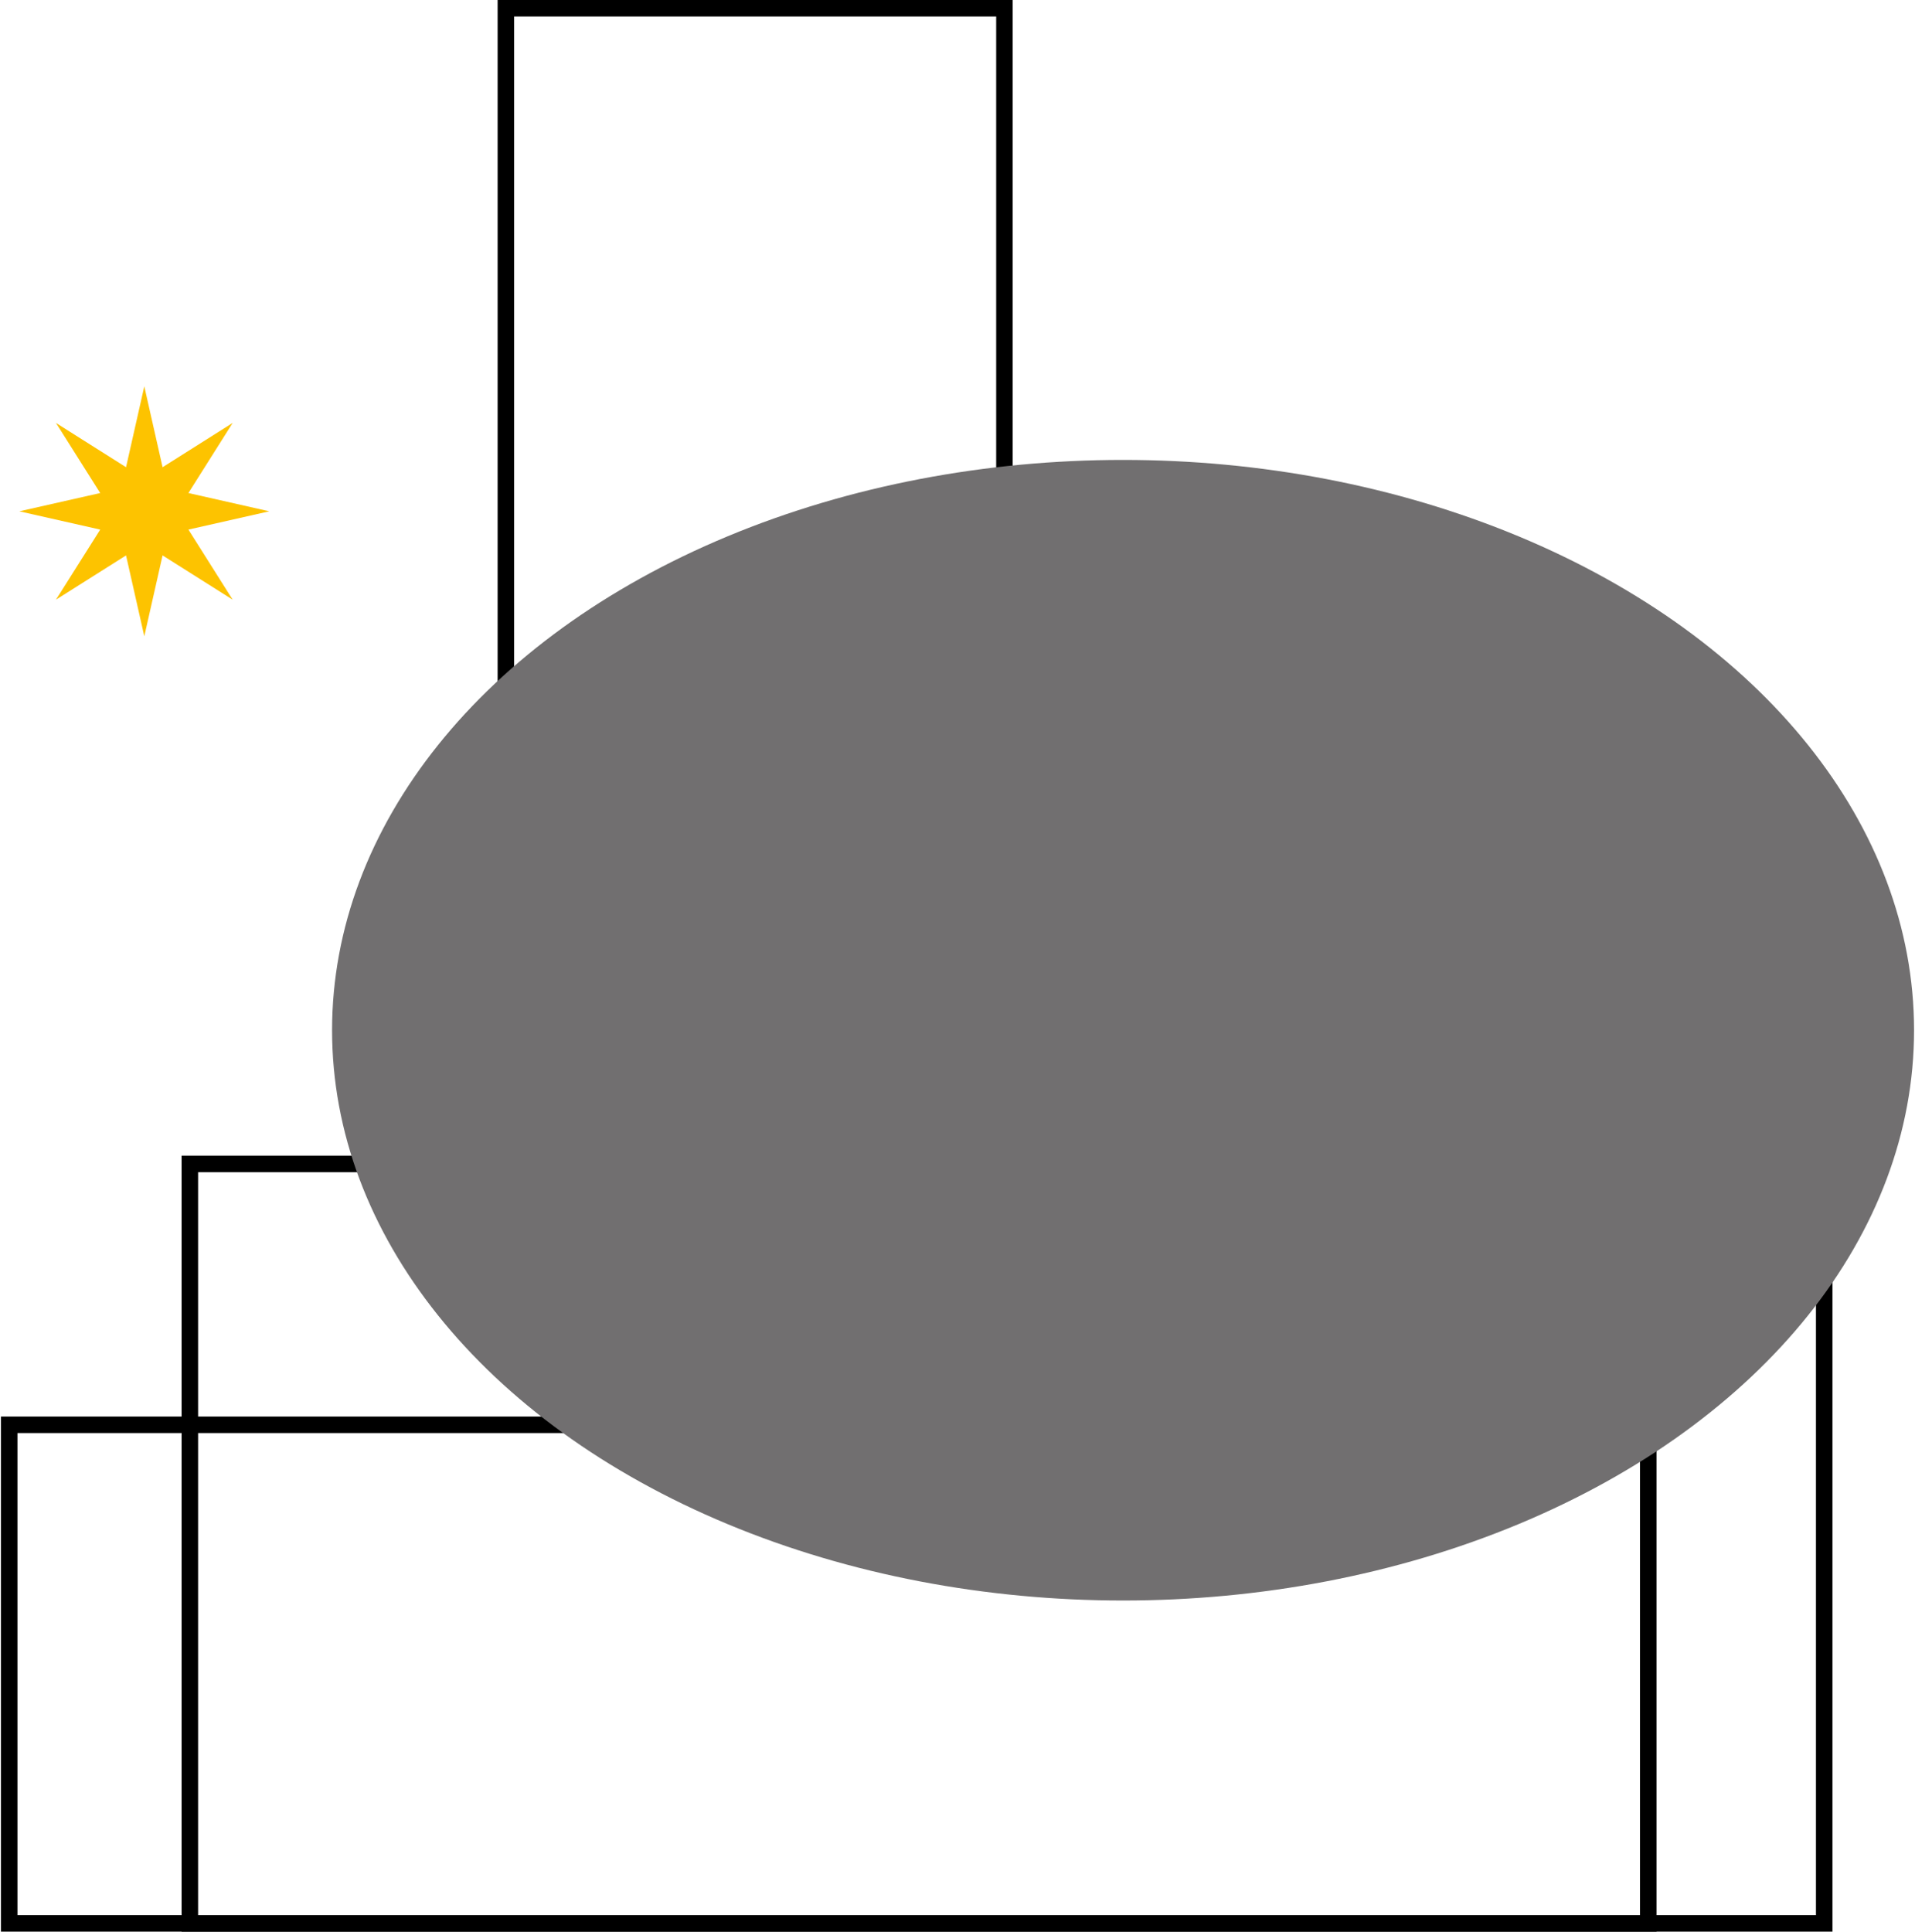
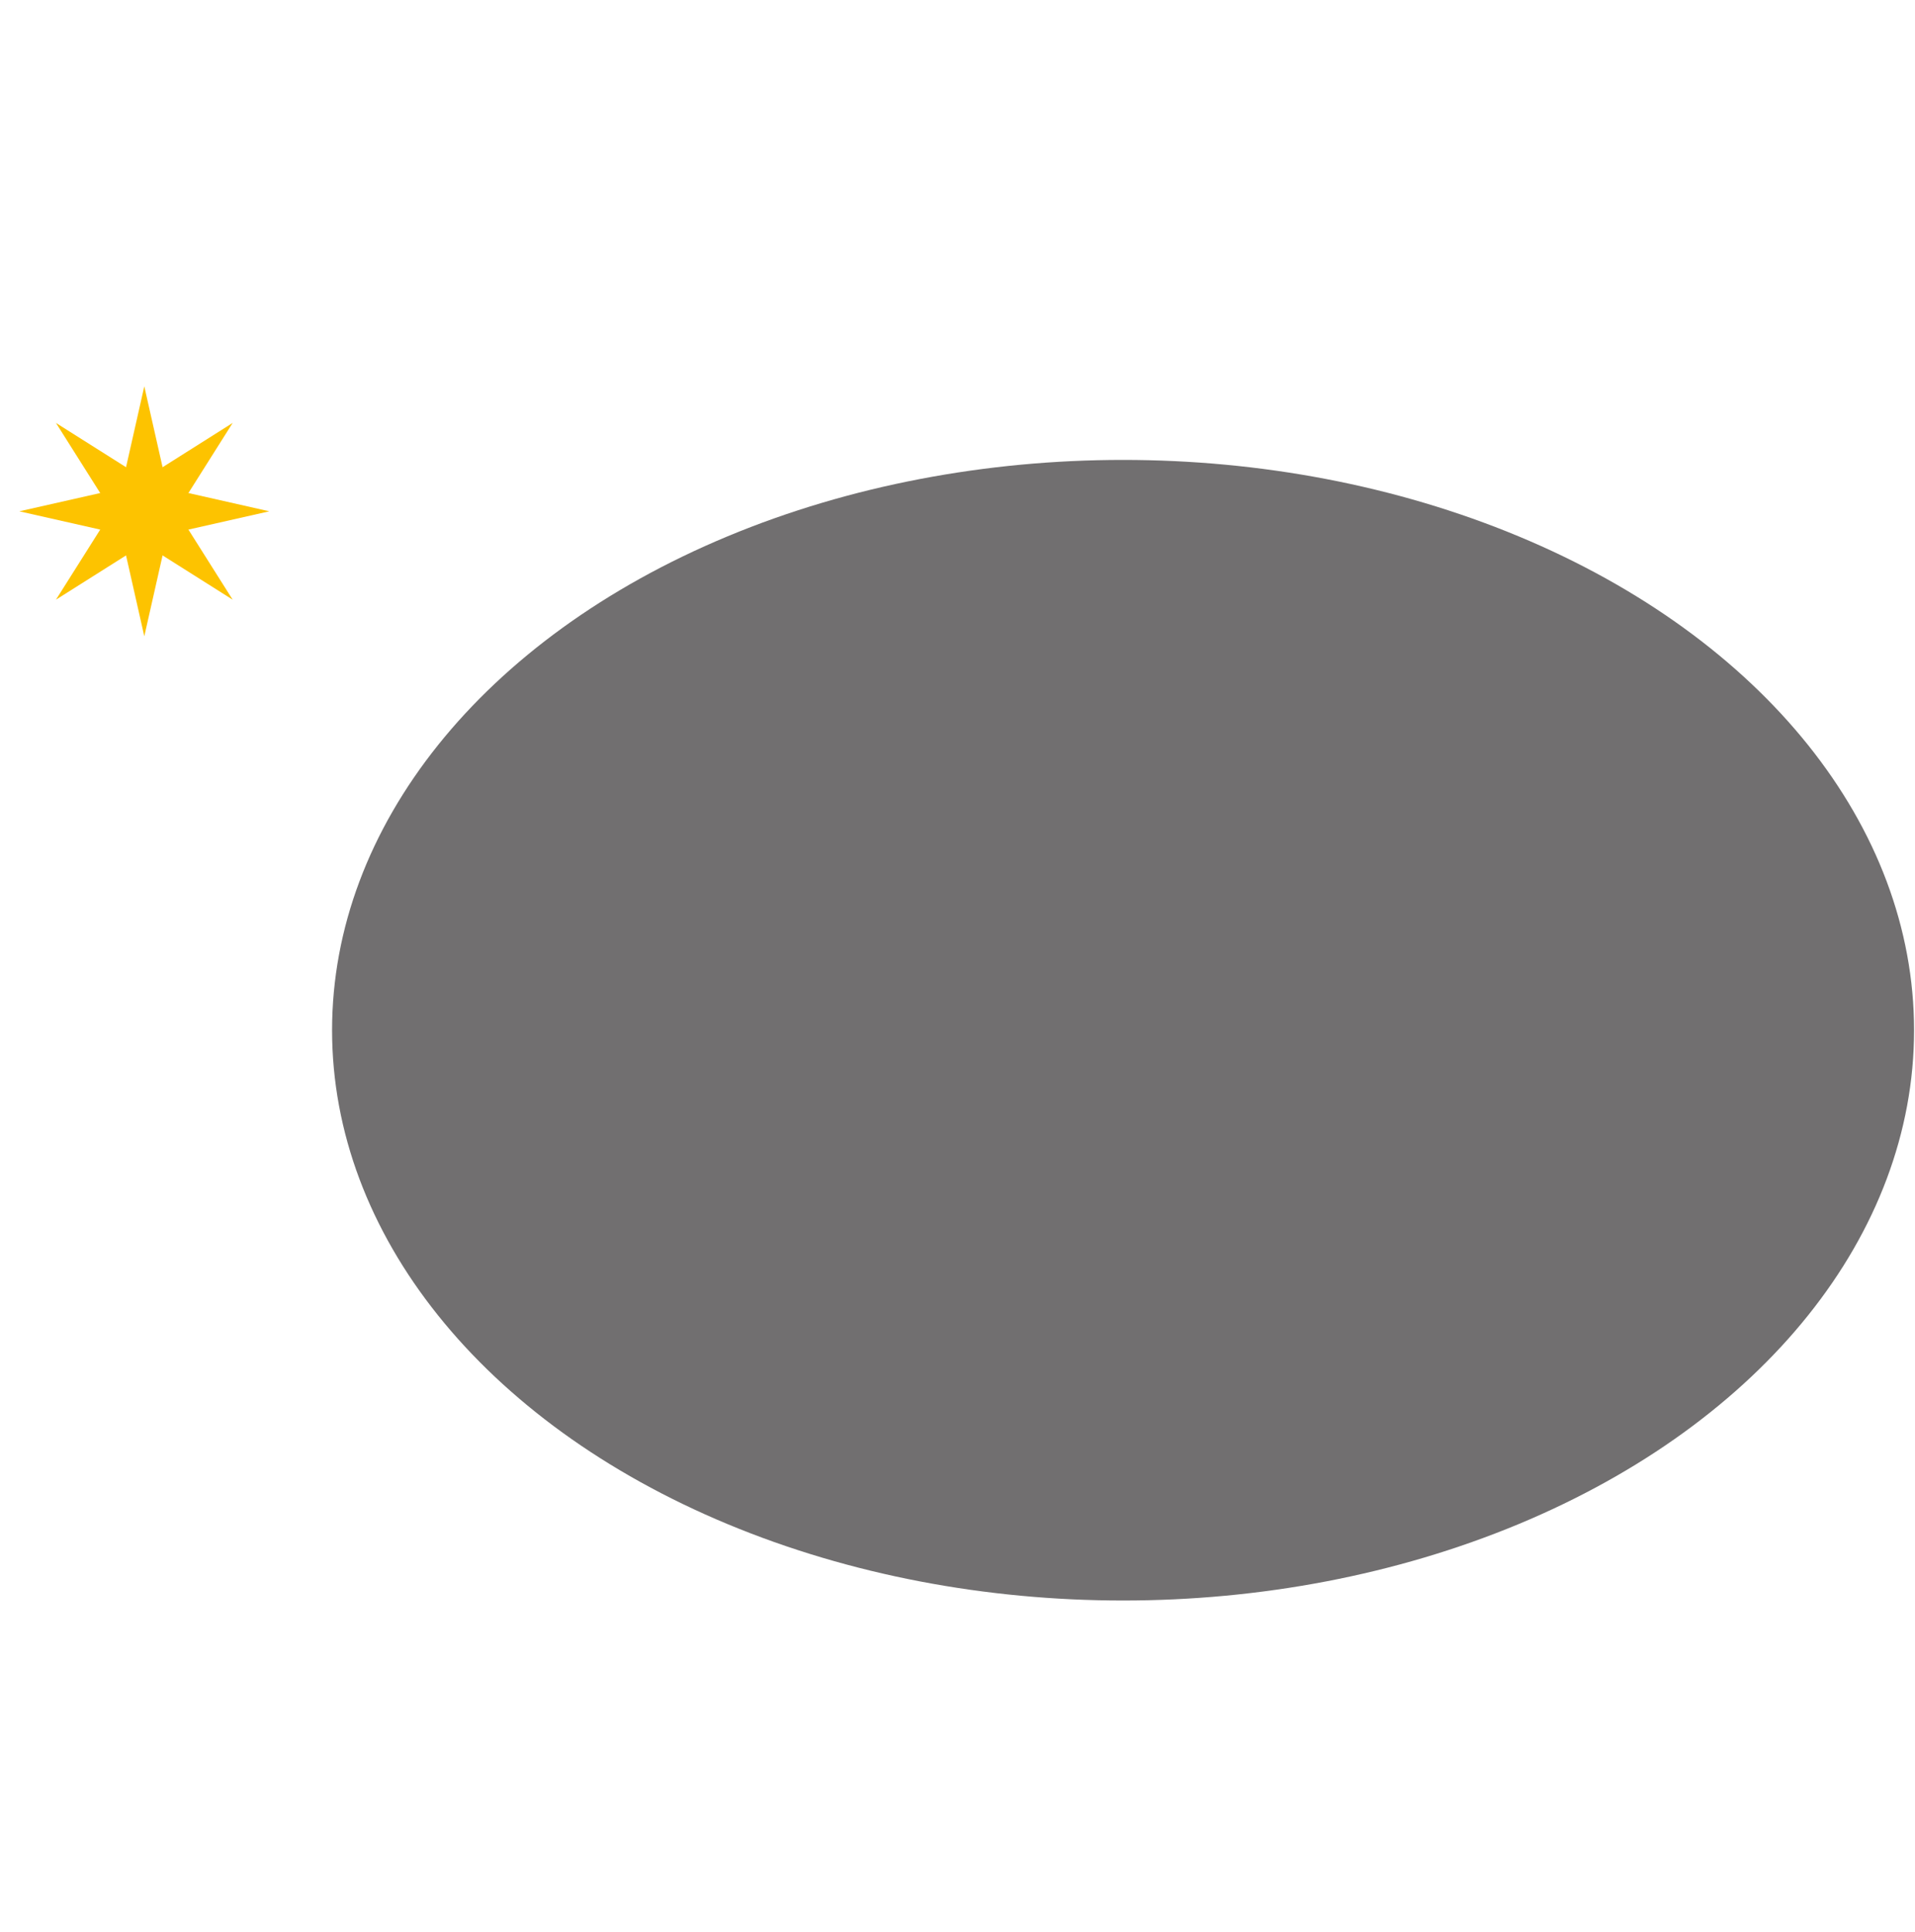
<svg xmlns="http://www.w3.org/2000/svg" width="116" height="117" viewBox="0 0 116 117" fill="none">
  <path d="M8.741 23.4L9.848 28.299L14.094 25.617L11.413 29.863L16.311 30.97L11.413 32.077L14.094 36.323L9.848 33.641L8.741 38.54L7.635 33.641L3.389 36.323L6.07 32.077L1.171 30.97L6.07 29.863L3.389 25.617L7.635 28.299L8.741 23.4Z" fill="#FDC300" />
-   <rect x="0.557" y="86.3" width="99.286" height="30.2" stroke="black" />
-   <rect x="11.5" y="70.5" width="99" height="46" stroke="black" />
-   <rect x="30.643" y="69.7" width="69.2" height="30.2" transform="rotate(-90 30.643 69.7)" stroke="black" />
  <ellipse cx="68.029" cy="62.4" rx="47.914" ry="34.543" fill="#716F70" />
</svg>